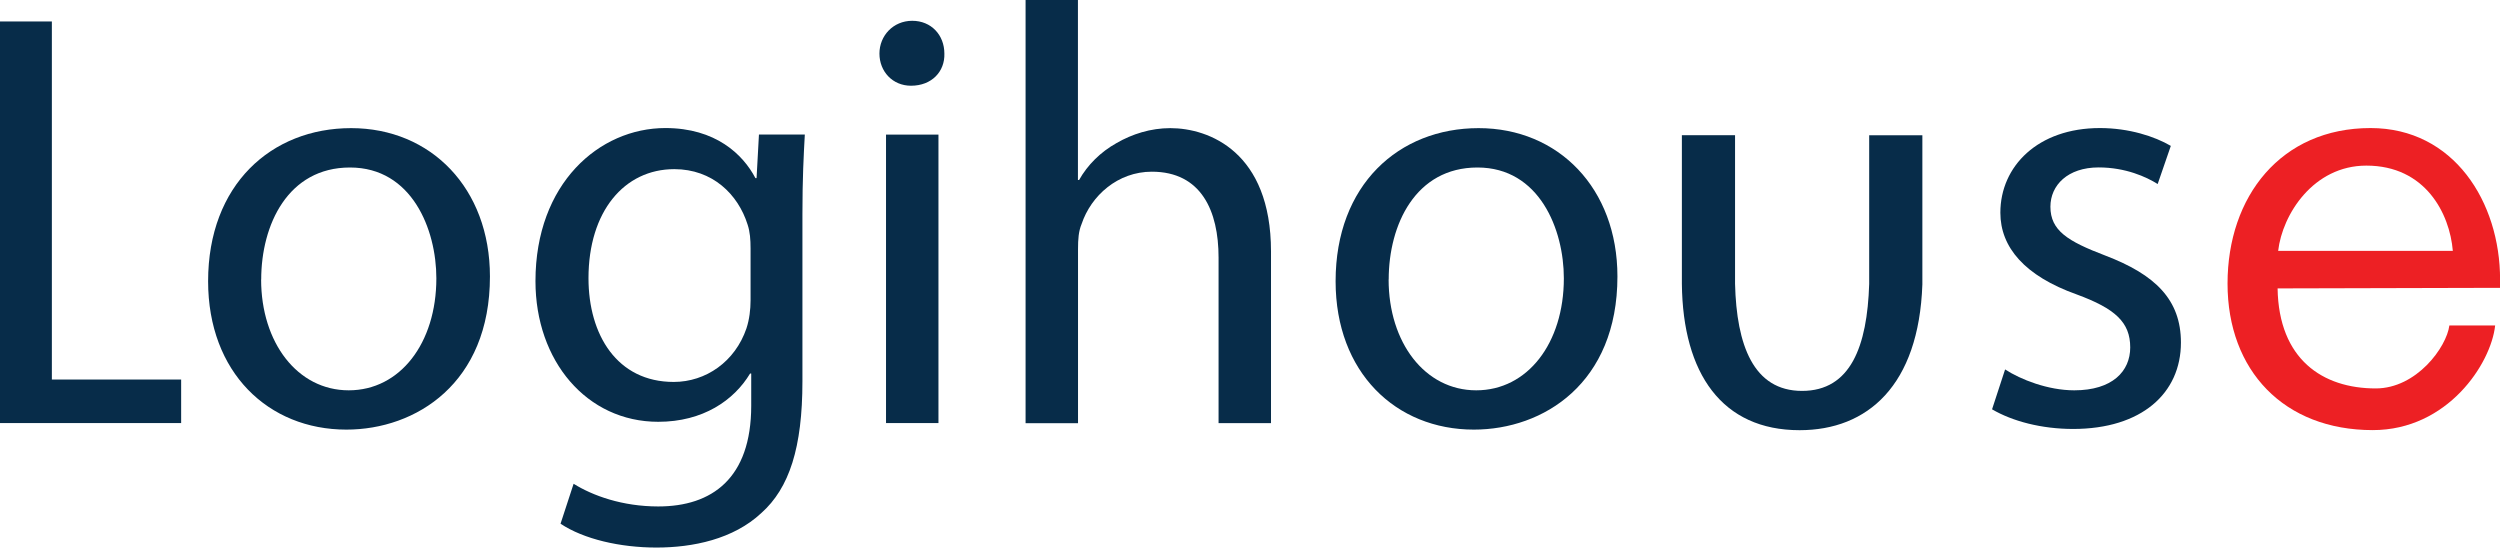
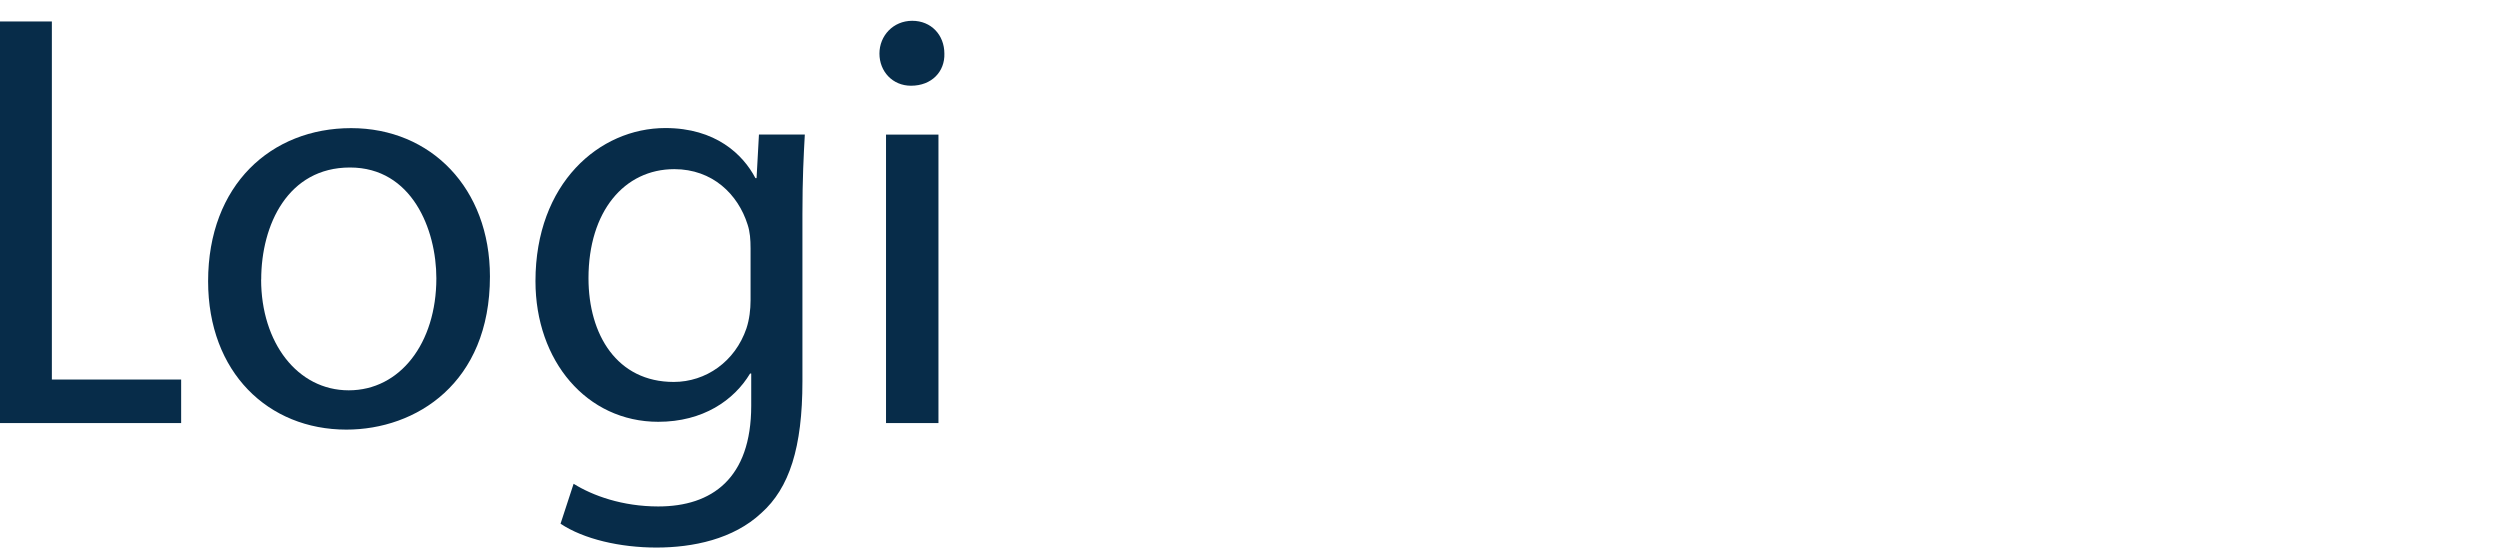
<svg xmlns="http://www.w3.org/2000/svg" id="Layer_2" viewBox="0 0 304.17 66.63">
  <defs>
    <style>.cls-1{fill:#072c49;}.cls-1,.cls-2{stroke-width:0px;}.cls-2{fill:#ed2024;}</style>
  </defs>
  <g id="Layer_1-2">
    <path class="cls-1" d="m0,2.61h6.31v43.57h15.73v5.29H0V2.61Z" />
    <path class="cls-1" d="m59.61,33.64c0,12.98-8.99,18.63-17.47,18.63-9.5,0-16.82-6.96-16.82-18.05,0-11.74,7.69-18.63,17.4-18.63s16.89,7.32,16.89,18.05Zm-27.84.36c0,7.69,4.42,13.49,10.66,13.49s10.66-5.73,10.66-13.63c0-5.94-2.97-13.48-10.51-13.48s-10.8,6.96-10.8,13.63Z" />
    <path class="cls-1" d="m97.92,16.38c-.14,2.54-.29,5.37-.29,9.65v20.37c0,8.05-1.59,12.98-5,16.02-3.41,3.19-8.34,4.2-12.76,4.2s-8.85-1.02-11.67-2.9l1.59-4.86c2.32,1.45,5.94,2.76,10.3,2.76,6.53,0,11.31-3.41,11.31-12.26v-3.91h-.14c-1.96,3.26-5.73,5.87-11.17,5.87-8.7,0-14.94-7.4-14.94-17.11,0-11.89,7.76-18.63,15.81-18.63,6.09,0,9.43,3.19,10.95,6.09h.14l.29-5.3h5.58Zm-6.6,13.85c0-1.09-.07-2.03-.36-2.9-1.16-3.7-4.28-6.75-8.92-6.75-6.09,0-10.44,5.15-10.44,13.27,0,6.89,3.48,12.62,10.37,12.62,3.91,0,7.47-2.47,8.85-6.52.36-1.09.5-2.32.5-3.41v-6.3Z" />
    <path class="cls-1" d="m114.9,6.52c.07,2.17-1.52,3.91-4.06,3.91-2.25,0-3.84-1.74-3.84-3.91s1.67-3.99,3.99-3.99,3.91,1.74,3.91,3.99Zm-7.1,44.95V16.38h6.38v35.09h-6.38Z" />
-     <path class="cls-1" d="m124.77,0h6.38v21.9h.14c1.02-1.82,2.61-3.41,4.57-4.5,1.89-1.09,4.13-1.81,6.53-1.81,4.71,0,12.25,2.9,12.25,15.01v20.88h-6.38v-20.15c0-5.66-2.1-10.44-8.12-10.44-4.13,0-7.39,2.9-8.55,6.38-.36.87-.43,1.81-.43,3.05v21.17h-6.38V0Z" />
-     <path class="cls-1" d="m196.79,33.64c0,12.98-8.99,18.63-17.47,18.63-9.5,0-16.82-6.96-16.82-18.05,0-11.74,7.69-18.63,17.4-18.63s16.89,7.32,16.89,18.05Zm-27.84.36c0,7.69,4.42,13.49,10.66,13.49s10.66-5.73,10.66-13.63c0-5.94-2.97-13.48-10.51-13.48s-10.8,6.96-10.8,13.63Z" />
-     <path class="cls-1" d="m243.96,44.95c1.89,1.23,5.22,2.54,8.41,2.54,4.64,0,6.81-2.32,6.81-5.22,0-3.05-1.81-4.72-6.52-6.45-6.31-2.25-9.28-5.73-9.28-9.94,0-5.66,4.57-10.3,12.11-10.3,3.55,0,6.67,1.02,8.63,2.17l-1.6,4.64c-1.38-.87-3.91-2.02-7.18-2.02-3.77,0-5.87,2.17-5.87,4.78,0,2.9,2.1,4.2,6.67,5.94,6.09,2.32,9.21,5.37,9.21,10.59,0,6.16-4.78,10.51-13.12,10.51-3.84,0-7.39-.94-9.86-2.39l1.59-4.86Z" />
-     <path class="cls-2" d="m277.11,35.09c.14,8.63,5.48,12.17,11.94,12.17,4.97,0,8.62-5.02,8.96-7.66h5.57c-.5,4.65-5.78,12.73-14.89,12.73-10.8,0-17.67-7.24-17.67-17.83s6.49-18.92,17.4-18.92c10.14,0,15.76,9.01,15.76,18.43,0,1.3,0,1.01,0,1.01l-27.06.07Zm21.32-4.57c-.38-4.55-3.34-10.37-10.52-10.37-6.45,0-10.22,5.94-10.73,10.37h21.24Z" />
-     <path class="cls-1" d="m227.42,16.45v18.11c-.24,7.57-2.25,13-8.17,13s-7.97-5.58-8.15-13.03v-18.08h-6.47v18.08c.11,10.94,4.9,17.81,14.32,17.81,8.27,0,14.51-5.43,14.94-17.73h0v-18.15h-6.5Z" />
  </g>
</svg>